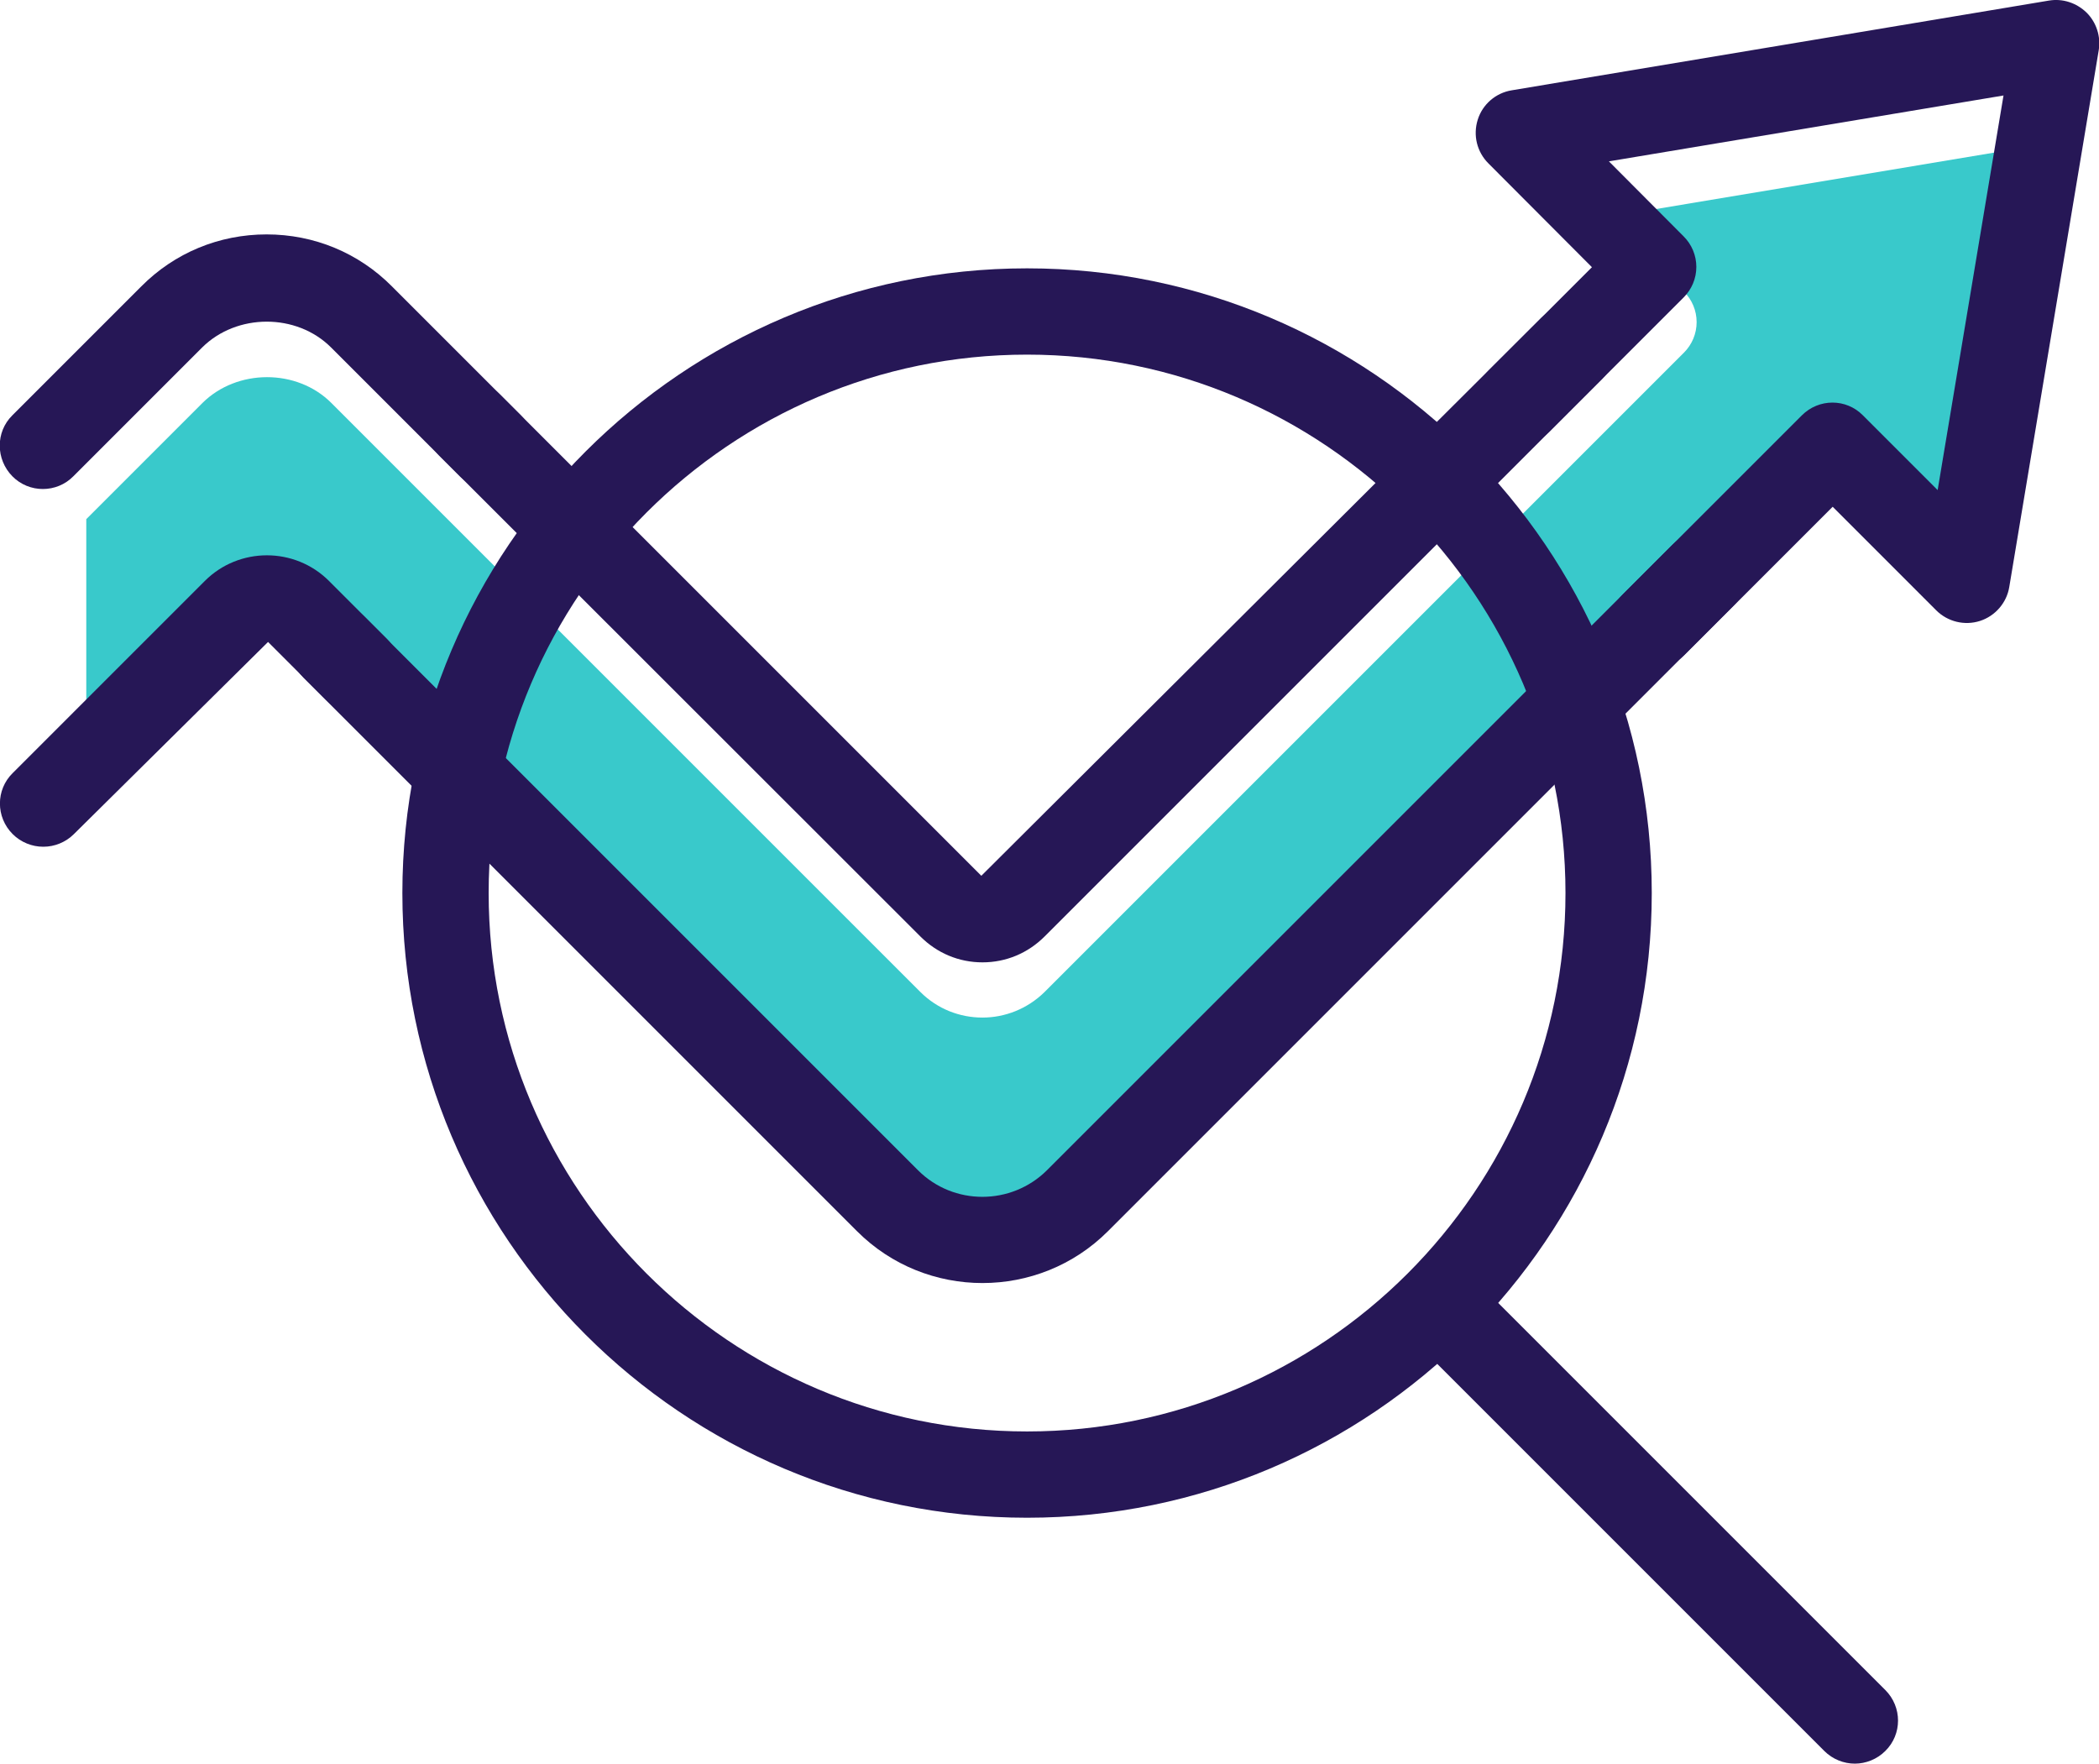
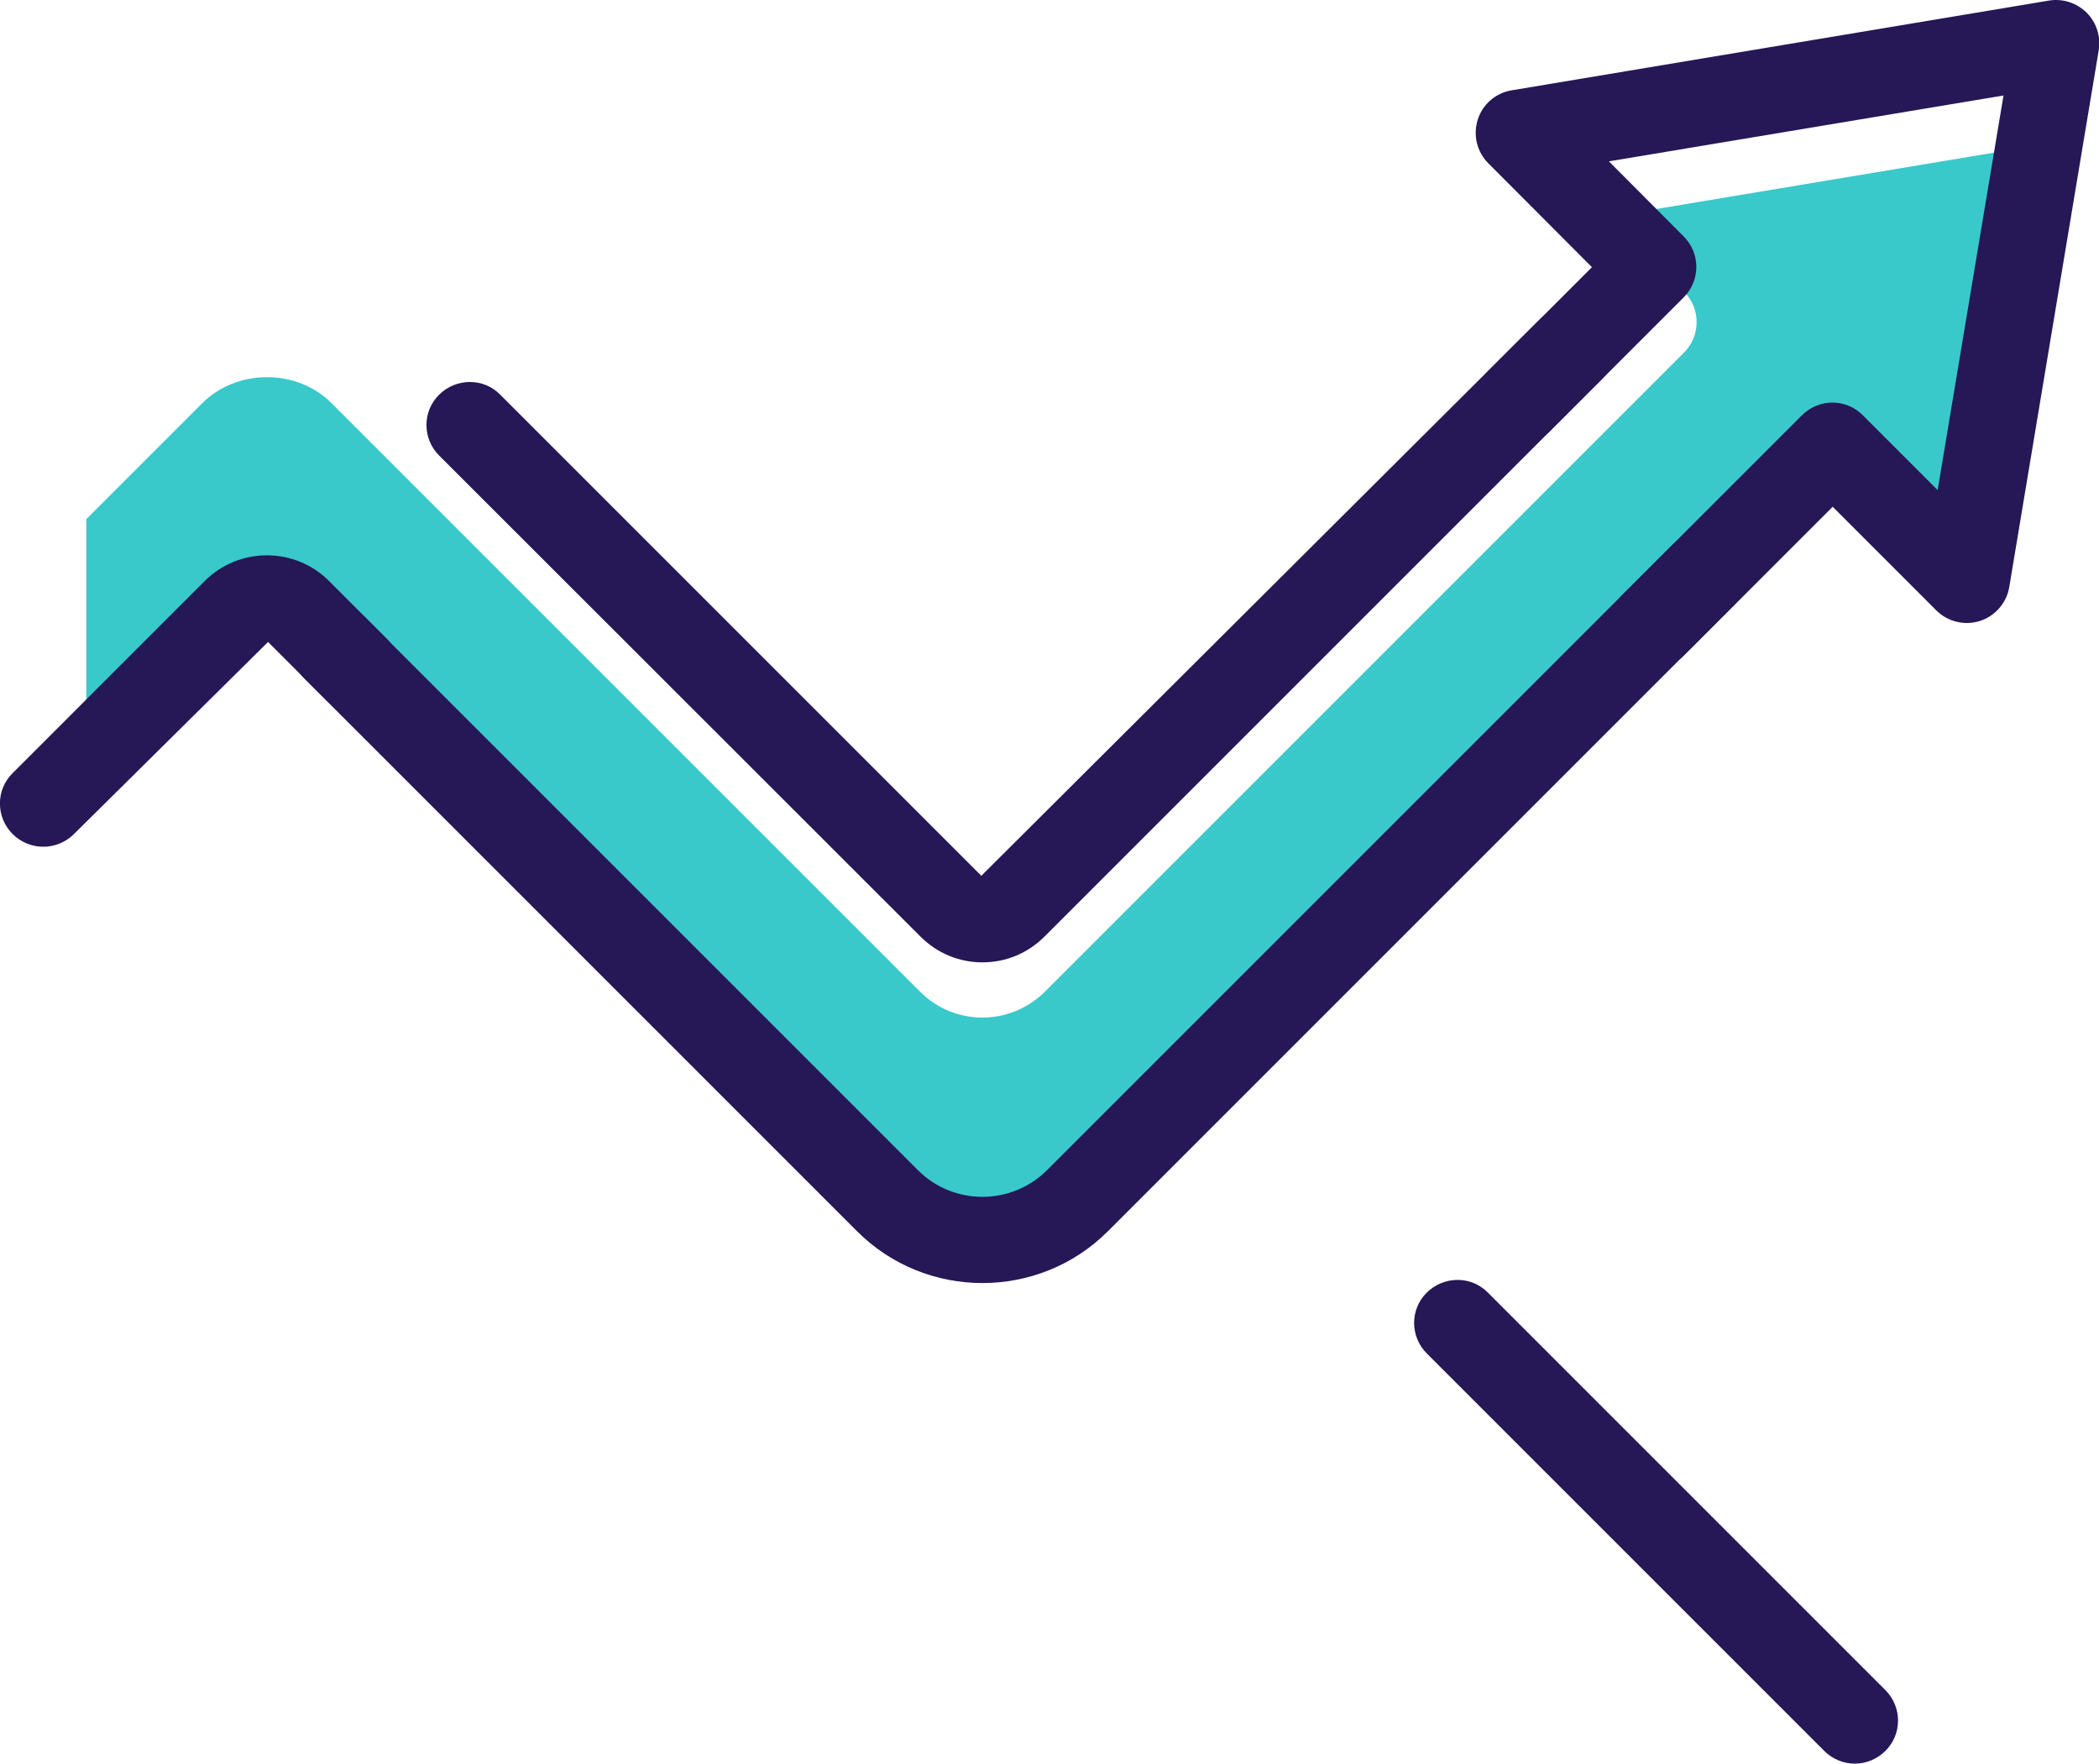
<svg xmlns="http://www.w3.org/2000/svg" id="Layer_2" viewBox="0 0 72.98 61.32">
  <defs>
    <style>.cls-1{fill:#39c9cb;}.cls-2{fill:#261756;}</style>
  </defs>
  <g id="Layer_1-2">
    <path class="cls-1" d="M67.37,18.96l-2.6-2.6c-.28-.28-.66-.44-1.06-.44s-.78,.16-1.06,.44l-13.48,13.48s0,0,0,0l-12.77,12.77c-1.2,1.2-3.28,1.19-4.48,0l-9.29-9.29s0,0,0,0l-11.19-11.19c-1.19-1.19-3.13-1.19-4.32,0l-4.12,4.12v-8.2l4.04-4.04c1.2-1.19,3.28-1.2,4.48,0l11.25,11.25s0,0,0,0l9.23,9.23c.6,.6,1.38,.89,2.16,.89s1.56-.3,2.16-.89l10.46-10.46s0,0,0,0l11.77-11.77c.28-.28,.44-.66,.44-1.06s-.16-.78-.44-1.06l-2.6-2.6,13.72-2.29-2.29,13.71Z" />
    <g>
      <path class="cls-2" d="M57.49,23.22c-.38,0-.77-.15-1.06-.44-.59-.59-.59-1.54,0-2.12l6.22-6.22c.59-.59,1.54-.59,2.12,0l2.6,2.6,2.29-13.72-13.72,2.29,2.6,2.61c.28,.28,.44,.66,.44,1.06s-.16,.78-.44,1.06l-4.67,4.67c-.59,.59-1.54,.59-2.12,0-.59-.59-.59-1.54,0-2.12l3.6-3.6-3.6-3.61c-.4-.4-.54-.98-.37-1.52,.17-.54,.63-.93,1.18-1.02L71.24,.02c.48-.08,.96,.08,1.31,.42,.34,.34,.5,.83,.42,1.31l-3.11,18.66c-.09,.55-.49,1.01-1.02,1.18-.53,.17-1.12,.03-1.52-.37l-3.6-3.6-5.16,5.16c-.29,.29-.68,.44-1.06,.44Z" />
-       <path class="cls-2" d="M35.71,52.77c-11.98,0-21.72-9.74-21.72-21.72S23.74,9.33,35.71,9.33s21.72,9.74,21.72,21.72-9.74,21.72-21.72,21.72Zm0-40.44c-10.32,0-18.72,8.4-18.72,18.72s8.4,18.72,18.72,18.72,18.72-8.4,18.72-18.72-8.4-18.72-18.72-18.72Z" />
      <path class="cls-2" d="M64.49,61.32c-.38,0-.77-.15-1.06-.44l-13.82-13.82c-.59-.59-.59-1.54,0-2.12s1.54-.59,2.12,0l13.82,13.82c.59,.59,.59,1.54,0,2.12-.29,.29-.68,.44-1.06,.44Z" />
      <path class="cls-2" d="M34.16,33.46c-.82,0-1.58-.32-2.16-.9L15.27,15.84c-.59-.59-.59-1.54,0-2.12s1.54-.59,2.12,0l16.73,16.73L53.58,11.06c.59-.59,1.54-.59,2.12,0s.59,1.54,0,2.12l-19.38,19.38c-.58,.58-1.34,.9-2.16,.9Z" />
      <path class="cls-2" d="M34.16,44.61c-1.58,0-3.16-.6-4.36-1.8L10.55,23.56c-.59-.59-.59-1.54,0-2.12s1.54-.59,2.12,0l19.25,19.25c1.23,1.23,3.24,1.23,4.48,0l21.75-21.75c.59-.59,1.54-.59,2.12,0s.59,1.54,0,2.12l-21.75,21.75c-1.2,1.2-2.78,1.8-4.36,1.8Z" />
-       <path class="cls-2" d="M17.05,17c-.38,0-.77-.15-1.06-.44l-4.48-4.48c-1.2-1.2-3.28-1.19-4.48,0l-4.48,4.48c-.58,.59-1.54,.59-2.12,0s-.59-1.54,0-2.12l4.48-4.48c1.16-1.17,2.71-1.81,4.36-1.81s3.2,.64,4.36,1.81l4.48,4.48c.59,.59,.59,1.54,0,2.12-.29,.29-.68,.44-1.06,.44Z" />
      <path class="cls-2" d="M1.5,29.44c-.38,0-.77-.15-1.06-.44-.59-.59-.59-1.54,0-2.12l6.68-6.68c1.19-1.19,3.13-1.19,4.32,0l2.01,2.01c.59,.59,.59,1.54,0,2.12s-1.54,.59-2.12,0l-2.01-2.01-6.75,6.68c-.29,.29-.68,.44-1.06,.44Z" />
    </g>
  </g>
</svg>